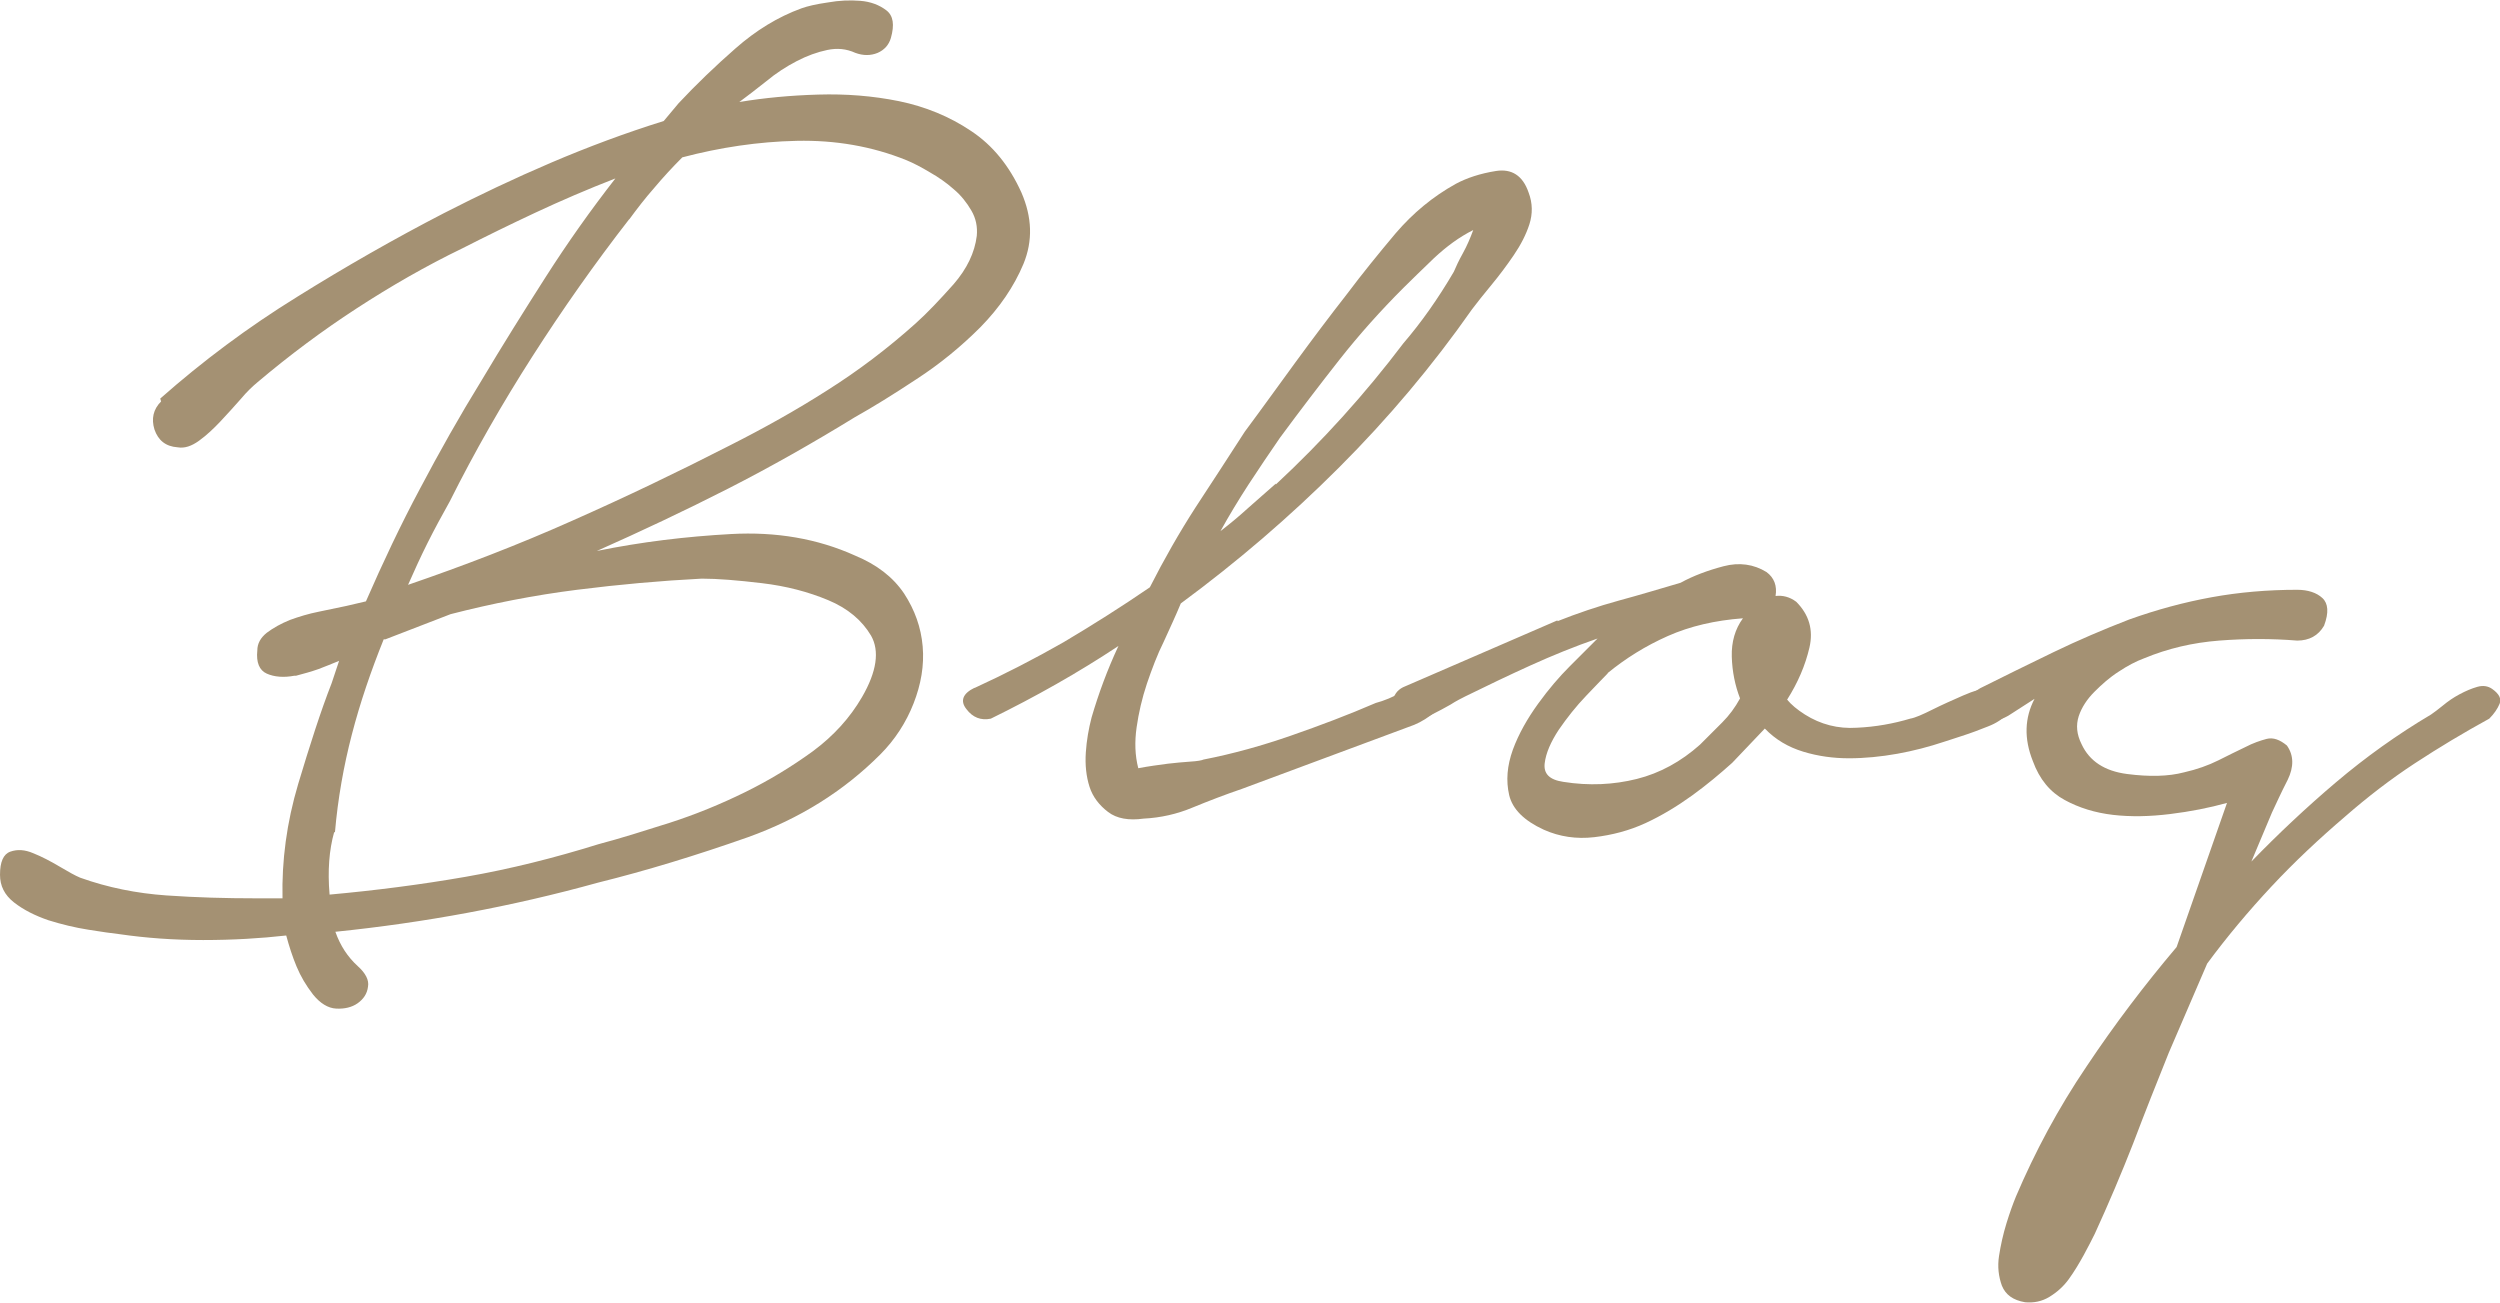
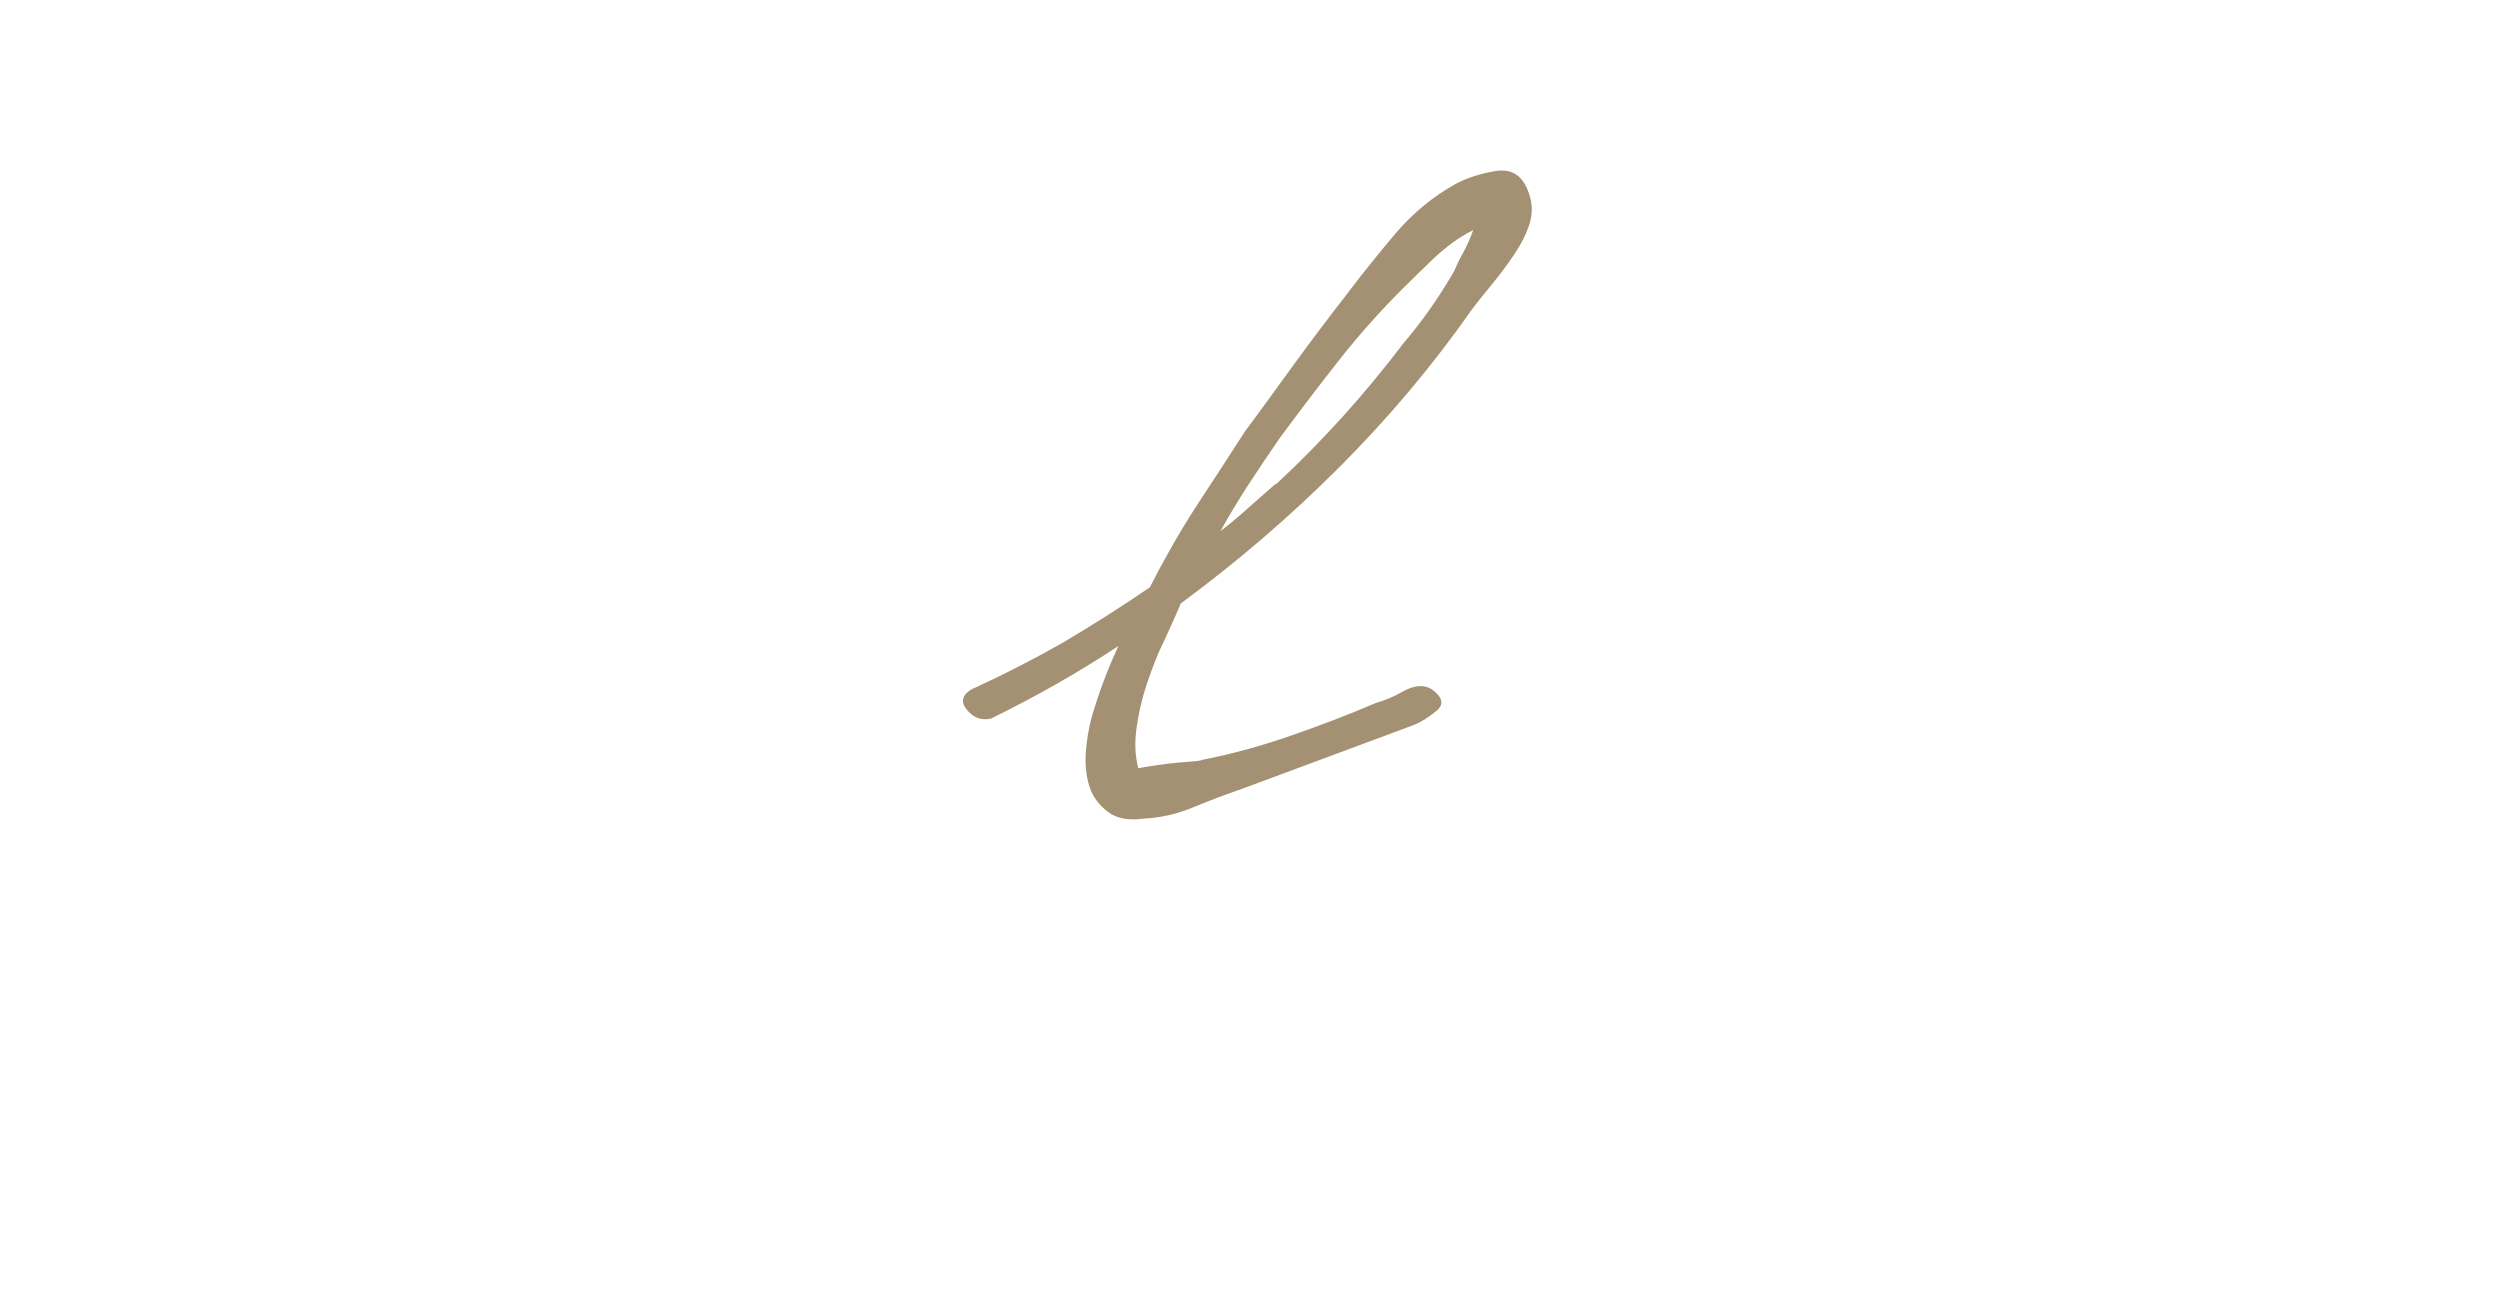
<svg xmlns="http://www.w3.org/2000/svg" id="_レイヤー_2" data-name="レイヤー 2" viewBox="0 0 60.53 31.55">
  <defs>
    <style>
      .cls-1 {
        fill: #a49173;
      }
    </style>
  </defs>
  <g id="_レイヤー_1-2" data-name="レイヤー 1">
    <g>
-       <path class="cls-1" d="m3.88,9.65c1.03-.91,2.13-1.73,3.31-2.46,1.17-.73,2.36-1.41,3.56-2.03.84-.43,1.7-.84,2.59-1.22.89-.38,1.8-.72,2.73-1.01l.36-.43c.43-.46.89-.9,1.38-1.33.49-.43,1.02-.76,1.6-.97.14-.05.35-.1.63-.14.28-.05.54-.06.79-.04.25.02.46.1.63.23.17.13.2.35.11.67-.05.17-.16.29-.32.36-.17.07-.35.07-.54,0-.22-.1-.44-.12-.68-.07-.24.05-.49.14-.74.27-.25.13-.5.29-.74.49-.24.19-.46.36-.65.5.6-.1,1.23-.16,1.91-.18.67-.02,1.32.03,1.96.16.63.13,1.22.37,1.74.72.53.35.93.85,1.22,1.49.26.6.28,1.17.05,1.73-.23.55-.58,1.06-1.04,1.53-.47.47-.98.89-1.55,1.26-.56.37-1.06.68-1.49.92-1.01.62-2.03,1.2-3.07,1.73-1.04.53-2.1,1.03-3.18,1.51,1.08-.22,2.16-.35,3.25-.41,1.09-.06,2.09.11,3,.52.53.22.92.52,1.19.92.26.4.41.82.45,1.28.04.46-.04.92-.22,1.38s-.45.88-.81,1.24c-.89.89-1.95,1.55-3.2,2-1.25.44-2.46.81-3.63,1.1-2.09.58-4.21.97-6.36,1.19.12.34.3.61.54.83.19.17.28.34.25.5-.02.17-.11.3-.25.4-.14.1-.32.14-.52.13-.2-.01-.39-.13-.56-.34-.17-.22-.3-.44-.4-.68-.1-.24-.18-.49-.25-.75-.62.07-1.29.11-2.01.11s-1.39-.05-2.01-.14c-.19-.02-.45-.06-.77-.11-.32-.05-.65-.13-.97-.23-.32-.11-.6-.25-.83-.43-.23-.18-.34-.4-.34-.67,0-.31.08-.5.25-.56.17-.06.35-.05.56.04.2.08.41.19.63.32.22.13.38.22.5.27.67.24,1.37.38,2.09.43.72.05,1.44.07,2.16.07h.65c-.02-.91.1-1.83.38-2.77.28-.93.54-1.75.81-2.44l.18-.54c-.17.07-.34.14-.5.2-.17.06-.35.11-.54.16h-.04c-.26.05-.49.03-.67-.05-.18-.08-.26-.27-.23-.56,0-.17.08-.31.23-.43.16-.12.34-.22.56-.31.22-.08.45-.15.7-.2.25-.05.47-.1.67-.14l.47-.11c.41-.94.84-1.85,1.31-2.73.47-.89.96-1.76,1.49-2.62.5-.84,1.02-1.67,1.55-2.5.53-.83,1.09-1.62,1.69-2.39-.67.26-1.32.54-1.94.83-.62.29-1.21.58-1.76.86-.89.43-1.74.92-2.57,1.46-.83.54-1.62,1.13-2.39,1.78-.12.1-.26.23-.41.41-.16.18-.32.36-.49.54-.17.18-.34.34-.52.47-.18.13-.35.19-.52.16-.29-.02-.47-.17-.56-.43-.08-.26-.03-.49.16-.68Zm4.21,10.5c-.12.43-.16.93-.11,1.51,1.1-.1,2.2-.24,3.29-.43,1.09-.19,2.16-.46,3.22-.79.53-.14,1.1-.32,1.73-.52.62-.2,1.23-.45,1.82-.74.59-.29,1.13-.62,1.64-.99.5-.37.9-.81,1.19-1.31.36-.62.43-1.12.22-1.49-.22-.37-.56-.66-1.04-.86-.48-.2-1.01-.34-1.6-.41-.59-.07-1.07-.11-1.46-.11-.98.05-1.99.14-3.02.27-1.03.13-2.05.33-3.06.59l-1.58.61h-.04c-.31.77-.57,1.53-.77,2.3-.2.77-.34,1.56-.41,2.37Zm7.15-14.85c-.84,1.08-1.62,2.19-2.35,3.33-.73,1.14-1.4,2.31-2,3.51-.19.34-.37.67-.54,1.01s-.32.67-.47,1.01c1.34-.46,2.67-.97,3.97-1.55,1.31-.58,2.58-1.19,3.83-1.83.81-.41,1.6-.85,2.35-1.33.76-.48,1.47-1.02,2.14-1.62.29-.26.59-.58.92-.95.32-.37.51-.76.56-1.17.02-.22-.02-.42-.13-.61s-.25-.37-.43-.52c-.18-.16-.37-.29-.58-.41-.2-.12-.39-.22-.56-.29-.84-.34-1.73-.49-2.66-.47-.93.02-1.86.16-2.77.4-.24.24-.47.49-.68.74-.22.25-.42.51-.61.77Z" />
      <path class="cls-1" d="m23.59,16.66c.74-.34,1.46-.71,2.16-1.11.69-.41,1.39-.85,2.09-1.33.34-.67.71-1.32,1.11-1.94.41-.62.8-1.23,1.19-1.83.41-.55.81-1.11,1.22-1.67.41-.56.83-1.12,1.26-1.67.36-.48.75-.96,1.17-1.46.42-.49.9-.89,1.46-1.2.26-.14.59-.25.97-.31.38-.06.65.11.79.52.1.26.1.52.02.77-.08.25-.21.5-.38.75-.17.25-.35.49-.54.72-.19.23-.35.43-.47.59-.96,1.37-2.03,2.64-3.22,3.83s-2.46,2.28-3.83,3.29c-.12.29-.26.59-.41.92-.16.32-.29.67-.41,1.02-.12.36-.2.71-.25,1.06-.05.35-.04.68.04.99.26-.05.5-.08.72-.11.19-.02.37-.04.54-.05.17-.01.28-.03.32-.05.72-.14,1.43-.34,2.12-.58.69-.24,1.38-.5,2.05-.79.19-.05.42-.14.68-.29.26-.14.49-.16.68-.04.26.19.3.37.11.52-.19.16-.37.27-.54.34l-4.17,1.55c-.41.14-.8.29-1.19.45-.38.16-.78.25-1.19.27-.36.05-.65,0-.86-.16s-.37-.36-.45-.61c-.08-.25-.11-.53-.09-.83.02-.3.07-.58.14-.85.17-.58.38-1.15.65-1.73-.98.65-2.01,1.23-3.09,1.76-.24.05-.44-.03-.59-.23-.16-.2-.09-.38.2-.52Zm7.3-4.93c1.13-1.05,2.16-2.19,3.09-3.42.43-.5.84-1.08,1.22-1.73.05-.12.12-.27.22-.45.1-.18.18-.37.25-.56-.34.17-.65.4-.95.68-.3.29-.55.53-.74.72-.55.55-1.07,1.13-1.55,1.74-.48.61-.96,1.24-1.44,1.89-.26.38-.52.76-.76,1.13-.24.37-.47.75-.68,1.13.22-.17.44-.35.67-.56.23-.2.45-.4.67-.59Z" />
-       <path class="cls-1" d="m37.71,15.04c.48-.19.98-.36,1.49-.5.52-.14,1.01-.29,1.49-.43.31-.17.66-.3,1.04-.4.38-.1.73-.05,1.04.14.19.14.26.34.22.58.17-.02.34.02.5.14.31.31.42.68.32,1.11-.1.43-.28.85-.54,1.26.1.12.24.24.43.36.38.24.8.35,1.26.32.45-.02.89-.1,1.29-.22.12-.02.3-.1.54-.22.24-.12.49-.23.74-.34.25-.11.49-.18.7-.22.22-.04.36.02.43.16.1.19.08.35-.04.49-.12.13-.28.24-.49.32-.2.08-.41.16-.63.23-.22.07-.36.12-.43.14-.36.12-.74.22-1.13.29s-.79.11-1.17.11-.75-.05-1.11-.16c-.36-.11-.67-.29-.93-.56l-.79.83c-.29.26-.61.53-.97.79-.36.26-.74.49-1.13.67s-.81.29-1.24.34c-.43.05-.84-.01-1.22-.18-.48-.22-.76-.5-.84-.84-.08-.35-.05-.71.09-1.1.14-.38.35-.75.61-1.11.26-.36.52-.66.76-.9l.68-.68c-.55.19-1.09.41-1.62.65-.53.24-1.05.49-1.58.75-.1.05-.22.11-.36.2-.14.08-.29.16-.43.23s-.28.13-.41.16c-.13.04-.25.02-.34-.05-.17-.1-.24-.23-.22-.4.02-.17.11-.29.25-.36l3.74-1.62Zm1.22,1.26c-.1.1-.27.28-.52.54-.25.26-.47.54-.67.83-.19.29-.31.56-.34.81s.11.4.45.45c.62.1,1.22.07,1.78-.07.56-.14,1.07-.42,1.53-.83.19-.19.37-.37.54-.54s.31-.36.43-.58c-.12-.31-.19-.65-.2-1.01-.01-.36.08-.67.27-.93-.67.05-1.28.19-1.82.43-.54.24-1.02.54-1.46.9Z" />
-       <path class="cls-1" d="m47.89,16.69c.62-.31,1.23-.61,1.83-.9.6-.29,1.21-.55,1.83-.79.67-.24,1.34-.42,2-.54.66-.12,1.35-.18,2.07-.18.26,0,.47.07.61.2s.16.35.04.67c-.14.24-.36.36-.65.36-.62-.05-1.25-.05-1.89,0-.64.05-1.24.19-1.82.43-.19.07-.4.18-.61.32-.22.14-.41.31-.59.49-.18.18-.31.38-.38.59-.07.22-.05.44.07.68.19.41.56.65,1.1.72.54.07,1,.06,1.38-.04.31-.07.59-.17.83-.29.24-.12.46-.23.65-.32.19-.1.37-.16.52-.2.16-.04.32.02.49.16.17.24.17.52.02.83-.16.31-.28.58-.38.79l-.5,1.19c.65-.67,1.33-1.31,2.05-1.92.72-.61,1.49-1.16,2.3-1.64.07-.05.17-.12.29-.22.12-.1.25-.19.4-.27s.29-.14.43-.18c.14-.04.26-.02.36.05.17.12.23.24.18.36-.05.12-.13.24-.25.36-.62.34-1.22.7-1.8,1.08-.58.38-1.14.81-1.69,1.29-.62.53-1.22,1.09-1.78,1.69-.56.6-1.08,1.22-1.56,1.87l-.93,2.16c-.29.72-.58,1.45-.86,2.19-.29.74-.6,1.47-.93,2.19-.07.14-.16.32-.27.52s-.23.4-.36.58c-.13.18-.29.32-.47.43s-.38.15-.59.13c-.29-.05-.47-.18-.56-.4-.08-.22-.11-.46-.07-.72.04-.26.1-.53.18-.79.08-.26.16-.48.23-.65.46-1.08,1.02-2.13,1.71-3.15.68-1.02,1.41-1.98,2.18-2.89l1.22-3.49c-.43.12-.89.21-1.38.27-.49.06-.95.07-1.38.02s-.82-.17-1.17-.36c-.35-.19-.61-.5-.77-.94-.22-.55-.2-1.05.04-1.51-.19.12-.39.25-.59.38-.2.13-.38.17-.52.13-.24,0-.38-.1-.43-.31-.05-.2.02-.35.22-.45Z" />
    </g>
  </g>
</svg>